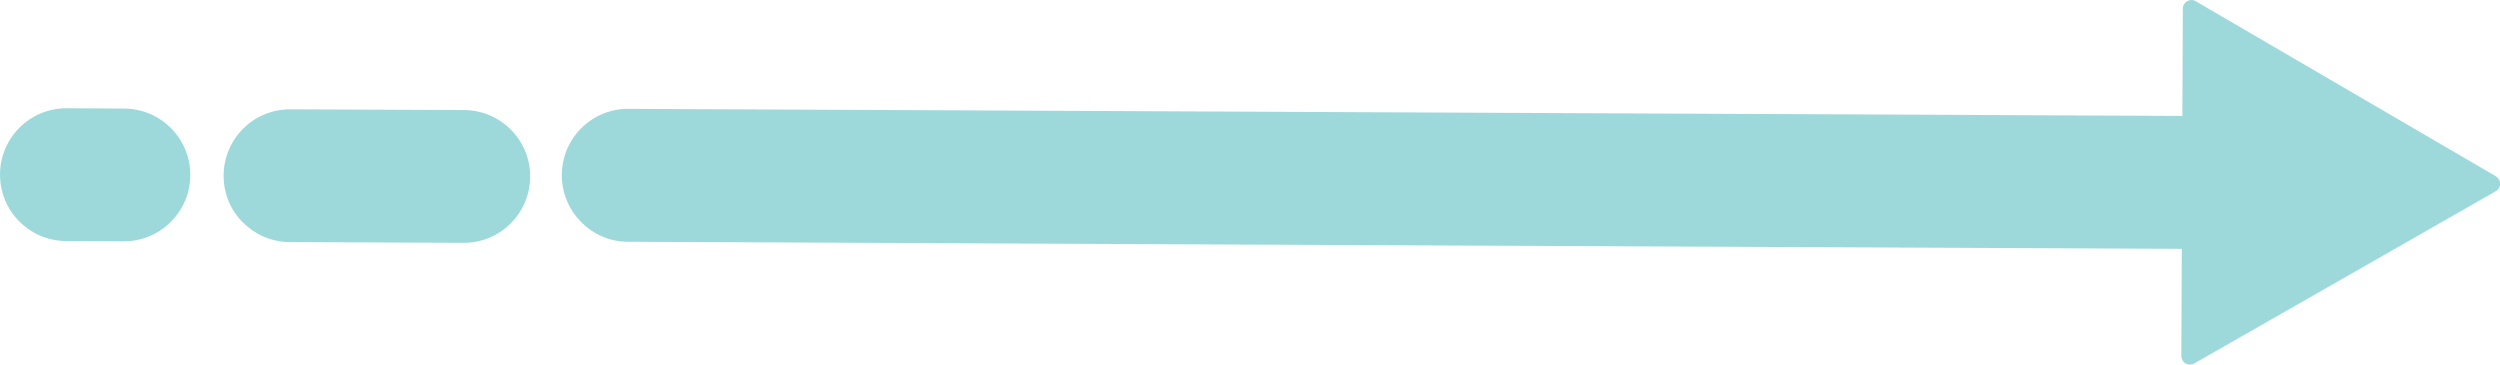
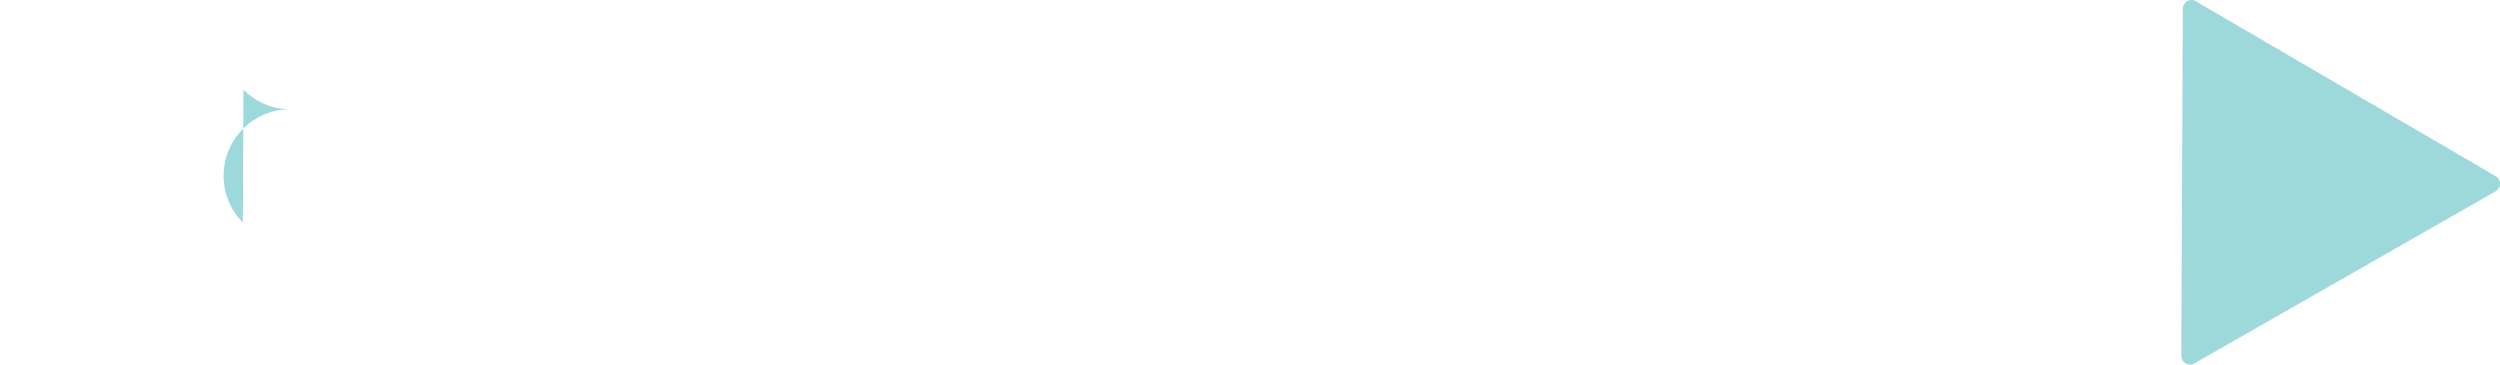
<svg xmlns="http://www.w3.org/2000/svg" version="1.1" viewBox="0 0 165.13 24.08">
  <defs>
    <style>
      .cls-1 {
        fill: #9dd9db;
      }
    </style>
  </defs>
  <g>
    <g id="Layer_1">
      <g>
-         <path class="cls-1" d="M38.38,14.66c-.79-.8-1.28-1.9-1.27-3.11.01-2.42,1.98-4.38,4.4-4.36l112.13.51c2.42.01,4.38,1.98,4.37,4.41-.01,2.42-1.98,4.38-4.41,4.37l-112.12-.51c-1.21,0-2.3-.5-3.09-1.3Z" />
-         <path class="cls-1" d="M16.04,14.7c-.79-.8-1.28-1.9-1.27-3.11.01-2.42,1.98-4.38,4.4-4.37l11.48.05c2.42.01,4.38,1.98,4.37,4.4-.01,2.42-1.98,4.38-4.4,4.37l-11.48-.05c-1.21,0-2.3-.5-3.09-1.3Z" />
-         <path class="cls-1" d="M1.27,14.62C.48,13.83,0,12.73,0,11.52c.01-2.42,1.98-4.38,4.4-4.37l3.8.02c2.42.01,4.38,1.98,4.37,4.4-.01,2.42-1.98,4.38-4.4,4.37l-3.8-.02c-1.21,0-2.31-.5-3.1-1.3Z" />
+         <path class="cls-1" d="M16.04,14.7c-.79-.8-1.28-1.9-1.27-3.11.01-2.42,1.98-4.38,4.4-4.37l11.48.05l-11.48-.05c-1.21,0-2.3-.5-3.09-1.3Z" />
        <path class="cls-1" d="M164.85,11.64L145.03.08c-.37-.22-.85.05-.85.49l-.1,22.94c0,.44.47.72.85.5l19.92-11.38c.38-.22.39-.76,0-.98h0Z" />
      </g>
    </g>
  </g>
</svg>